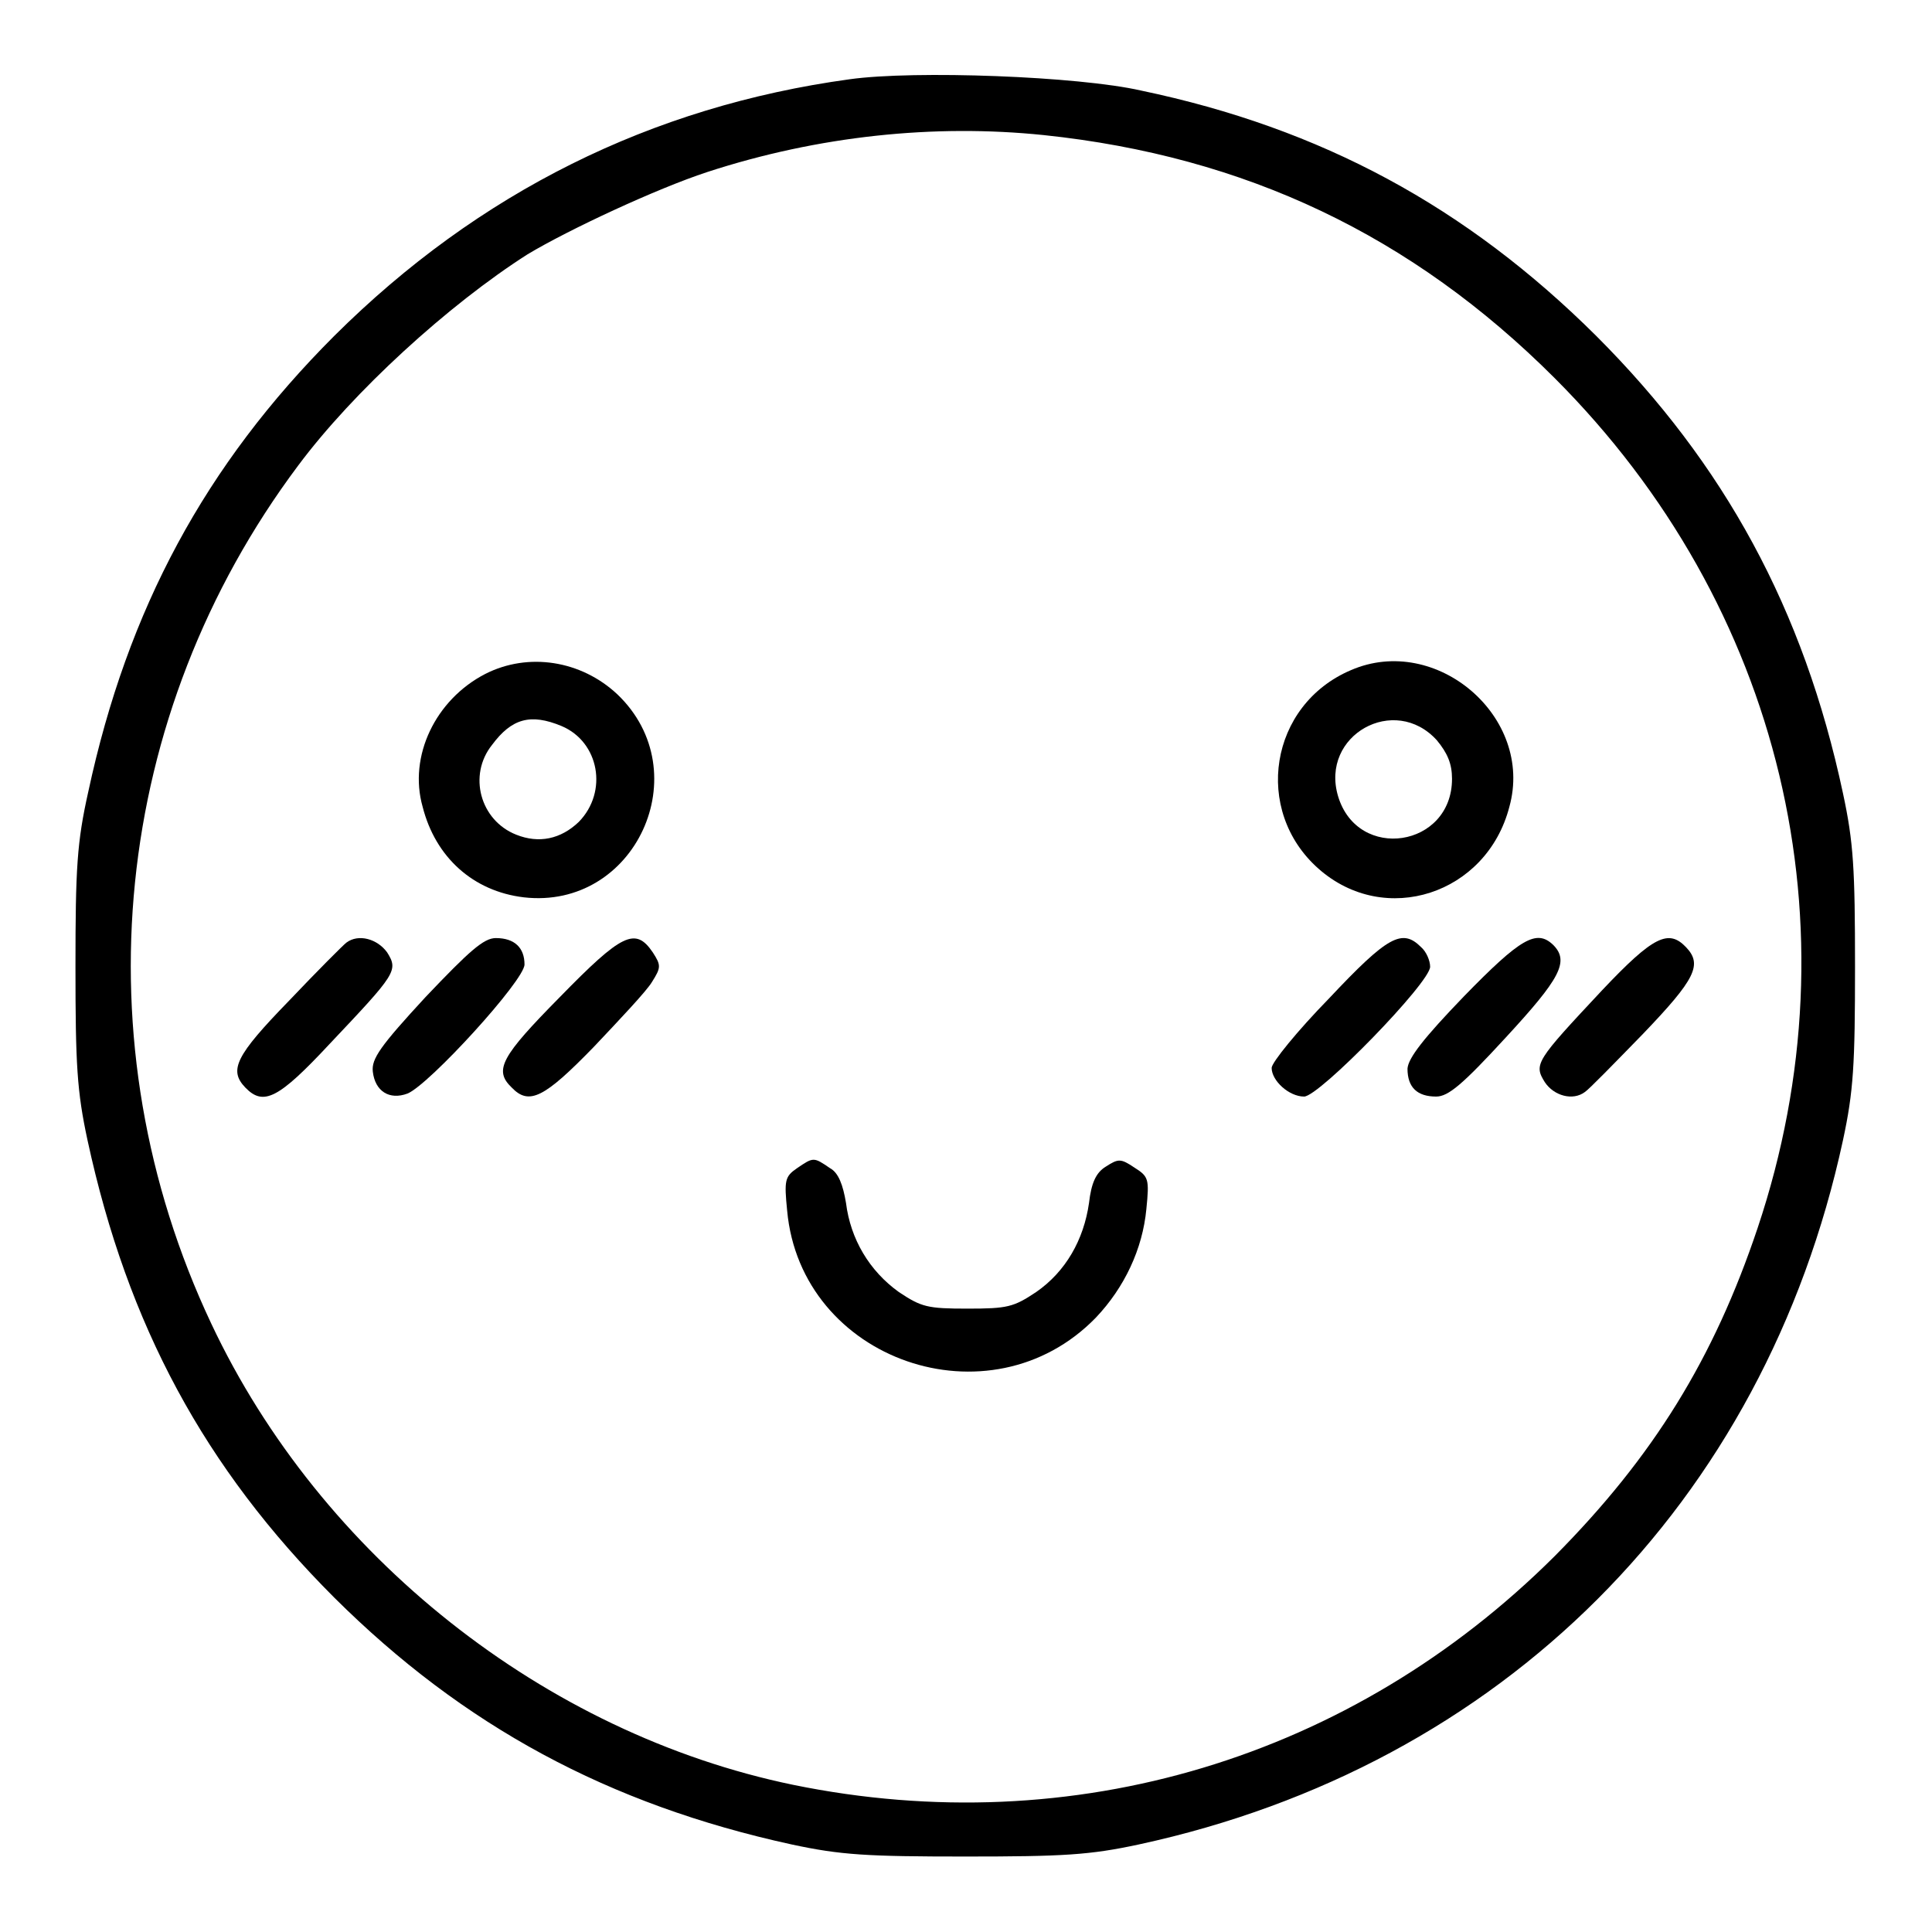
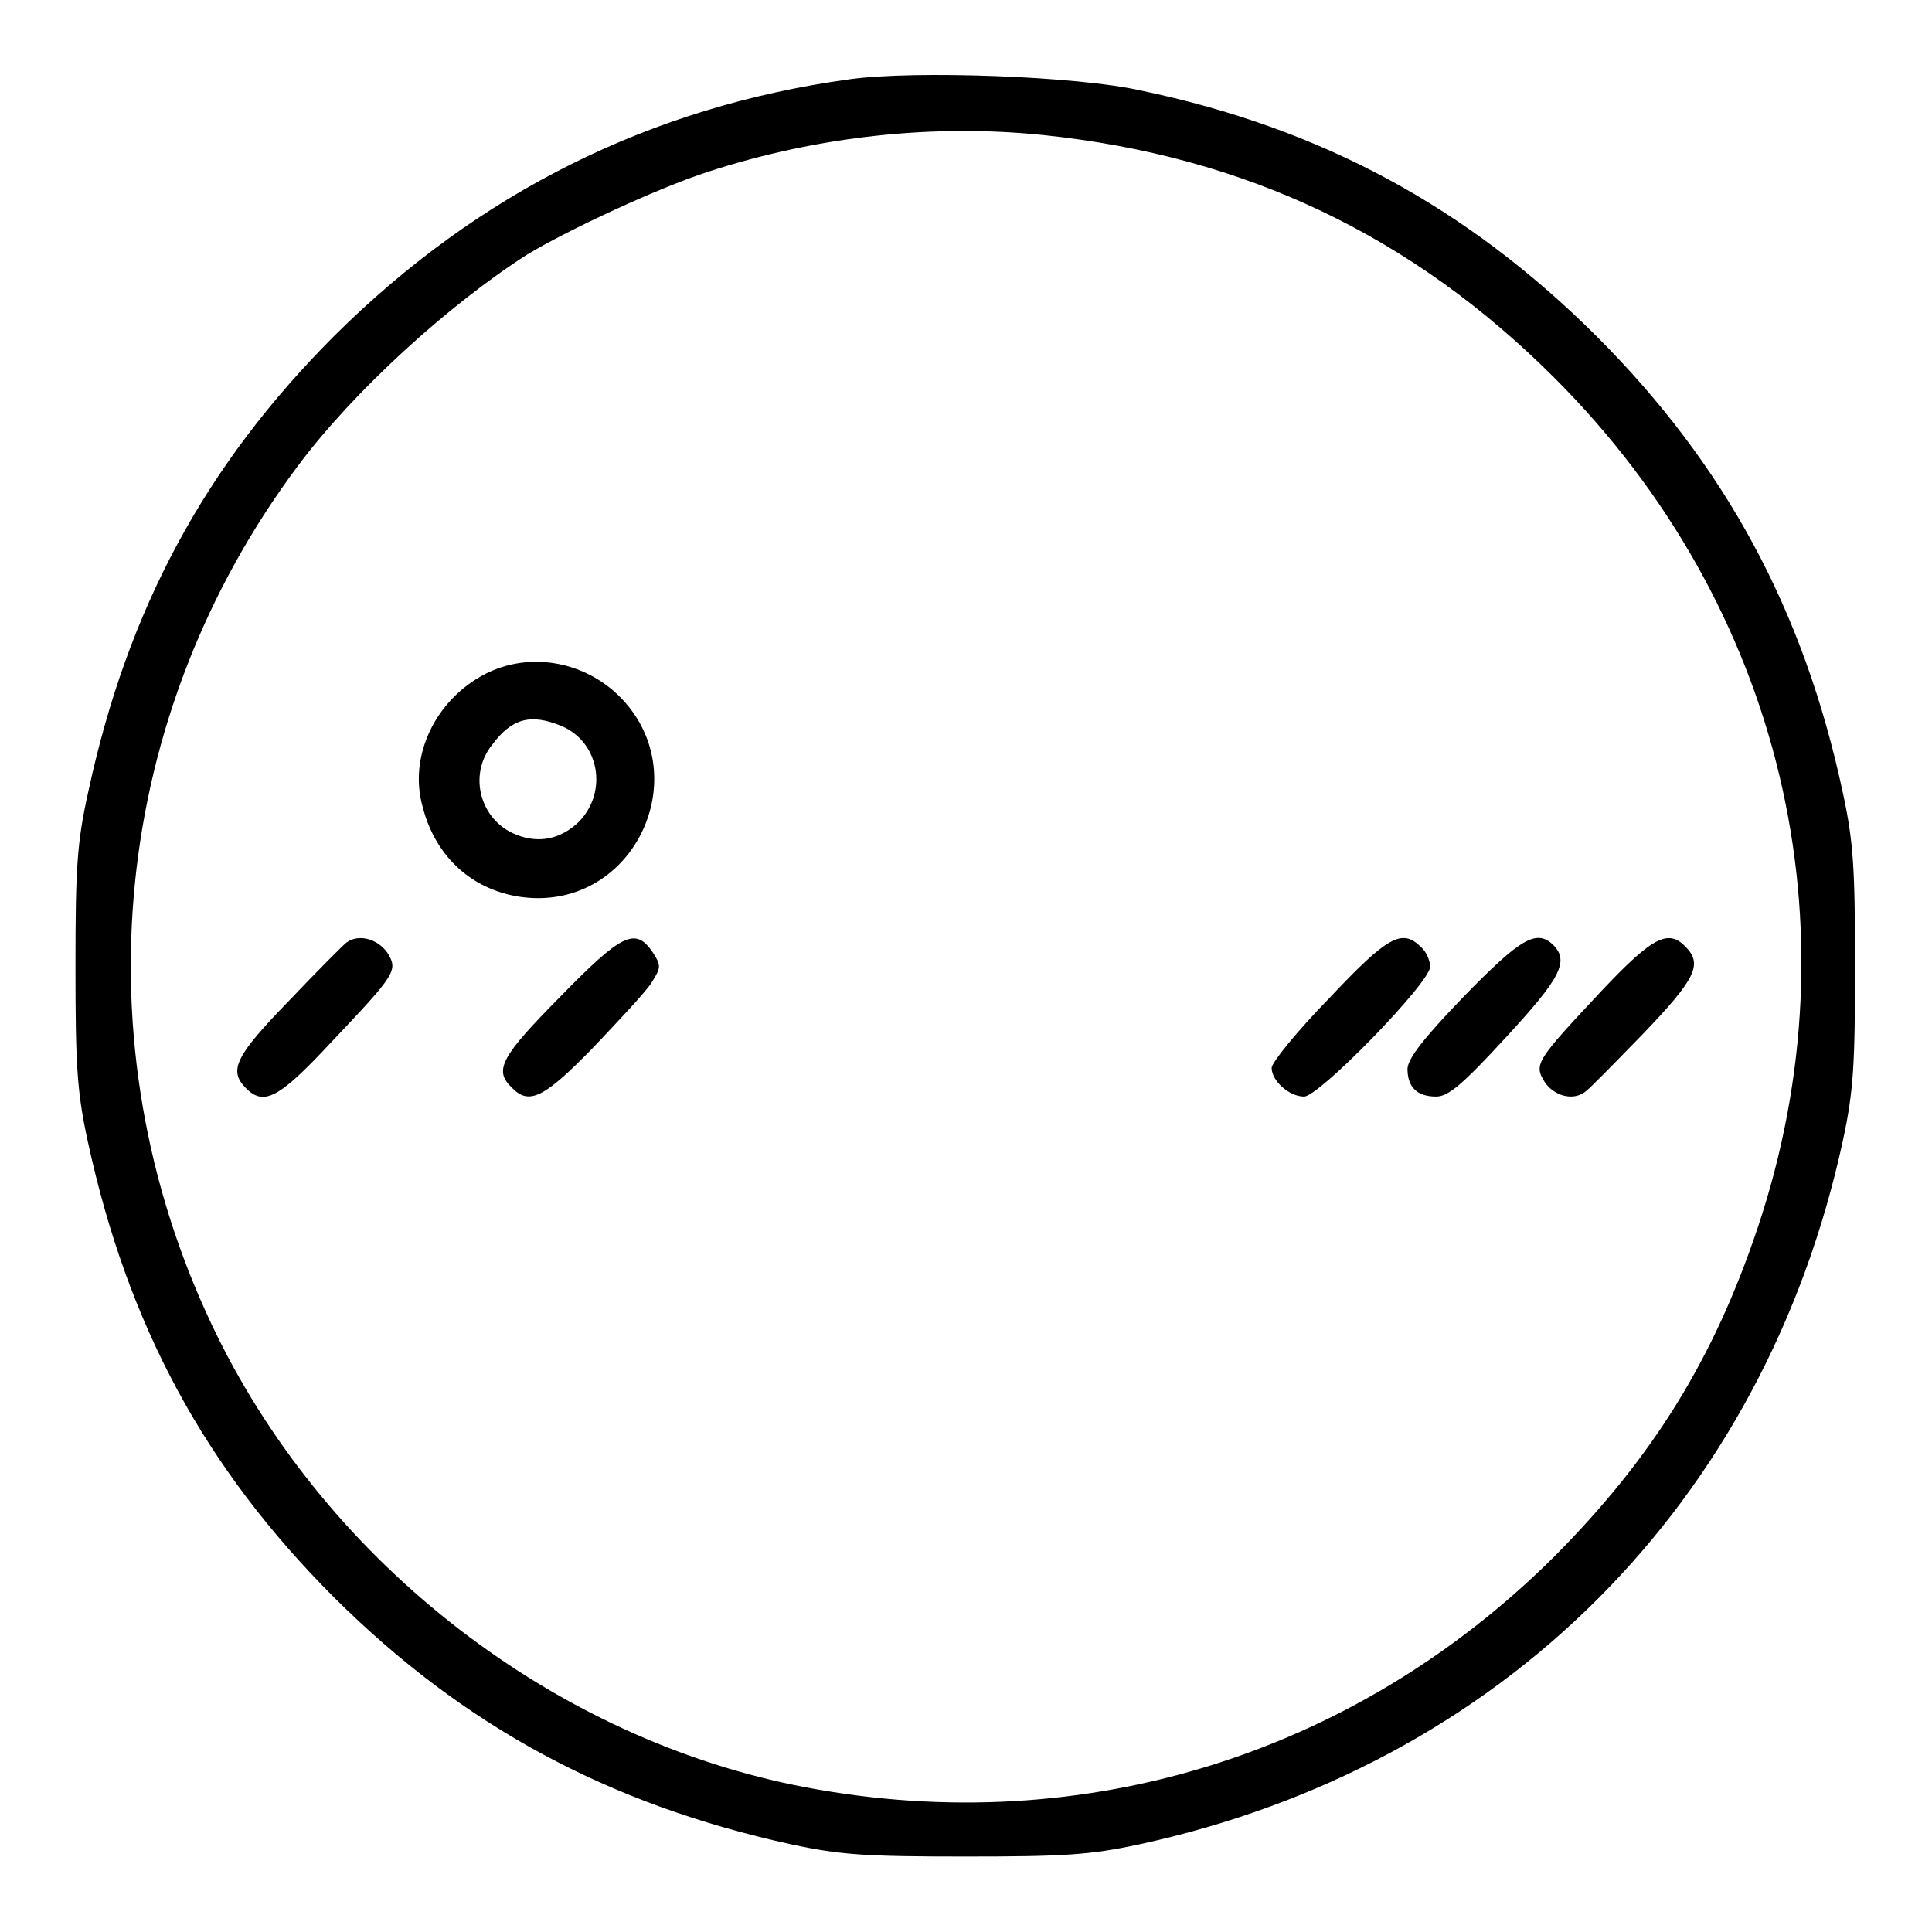
<svg xmlns="http://www.w3.org/2000/svg" version="1.1" x="0px" y="0px" viewBox="0 0 256 256" enable-background="new 0 0 256 256" xml:space="preserve">
  <g>
    <g>
      <g>
        <path fill="#000000" d="M112.6,10.5c-26.3,3.6-49.2,15-68.3,34c-17.1,17.1-27.4,36.2-32.6,60.4c-1.5,6.7-1.7,10.1-1.7,23.2c0,13,0.2,16.5,1.6,23c5.3,24.5,15.5,43.4,32.7,60.6c17.1,17,36.3,27.4,60.6,32.7c6.5,1.4,10,1.6,23,1.6s16.5-0.2,23-1.6c48.1-10.4,82.9-45.2,93.3-93.3c1.4-6.5,1.6-10,1.6-23c0-13-0.2-16.5-1.6-23c-5.2-24.4-15.7-43.6-32.7-60.6c-17.2-17.1-36.4-27.5-60.3-32.5C142.9,10.1,121.2,9.3,112.6,10.5z M138.3,17.9c26.7,2.8,48.8,13.3,67.7,32.2c30.1,30.1,40.3,72.6,26.9,112.6c-5.8,17.3-13.8,30.3-26.9,43.5c-26.9,26.8-63.8,37.9-100.9,30.3c-32.9-6.8-62.6-30.3-77.1-61.1C10.4,138.1,14.8,94.7,39.5,61.7c7.3-9.8,19.9-21.3,30.4-28C75.4,30.4,87,25,93.7,22.8C108.4,18,123.8,16.4,138.3,17.9z" />
        <path fill="#000000" d="M64.3,89.3c-6.6,3.4-10.2,10.9-8.3,17.6c1.7,6.7,6.7,11.2,13.4,12c14.8,1.7,23.2-16.6,12.4-26.9C77,87.5,70,86.4,64.3,89.3z M74.4,96.2c5,2.1,6.2,8.7,2.3,12.7c-2.4,2.3-5.3,2.9-8.3,1.7c-4.8-1.9-6.4-7.9-3.2-11.9C67.8,95.2,70.3,94.5,74.4,96.2z" />
-         <path fill="#000000" d="M179,88.8c-10.8,4.6-13,18.6-4.3,26.3c8.8,7.8,22.3,3.4,25.3-8.2C203.3,95,190.3,83.9,179,88.8z M190.4,98.1c1.4,1.7,2,3.1,2,5.1c0,9.1-12.5,11-15.1,2.3C174.9,97.4,184.8,91.9,190.4,98.1z" />
        <path fill="#000000" d="M45.9,124.9c-0.4,0.3-3.9,3.8-7.6,7.7c-7.1,7.3-8,9.2-5.8,11.5c2.4,2.5,4.4,1.5,11.2-5.8c8.8-9.3,9.1-9.7,7.6-12.1C50,124.4,47.5,123.7,45.9,124.9z" />
-         <path fill="#000000" d="M56.4,132.1c-6,6.5-7.2,8.2-7,9.9c0.3,2.6,2.2,3.8,4.6,2.9c2.9-1.2,15.5-15,15.5-17.1c0-2.2-1.3-3.5-3.8-3.5C64.1,124.3,62.2,126,56.4,132.1z" />
        <path fill="#000000" d="M74.2,132.1c-7.8,7.9-8.8,9.7-6.4,12c2.3,2.4,4.3,1.4,10.9-5.4c3.4-3.6,7-7.4,7.7-8.6c1.2-1.9,1.2-2.2,0.1-3.9C84.2,122.8,82.4,123.7,74.2,132.1z" />
        <path fill="#000000" d="M176.1,132.3c-4.2,4.3-7.6,8.5-7.6,9.2c0,1.7,2.3,3.8,4.3,3.8s16.7-15.1,16.7-17.2c0-0.8-0.5-2-1.2-2.6C185.8,123,183.9,124,176.1,132.3z" />
        <path fill="#000000" d="M194,132c-5.4,5.6-7.4,8.2-7.5,9.6c0,2.5,1.3,3.7,3.8,3.7c1.6,0,3.5-1.6,9.2-7.8c7.2-7.8,8.5-10.1,6.3-12.3C203.6,123.1,201.5,124.3,194,132z" />
        <path fill="#000000" d="M212.3,131.2c-8.8,9.4-9.1,9.8-7.6,12.2c1.2,1.8,3.7,2.5,5.3,1.3c0.5-0.3,3.9-3.8,7.7-7.7c7-7.3,7.9-9.2,5.7-11.5C221.1,123.1,219.1,124,212.3,131.2z" />
-         <path fill="#000000" d="M105.6,154.8c-1.6,1.1-1.7,1.6-1.3,5.6c1.8,19.9,26.9,28.6,40.9,14.2c3.8-4,6.2-9.1,6.7-14.4c0.4-4,0.3-4.3-1.6-5.5c-1.8-1.2-2.1-1.2-3.8-0.1c-1.3,0.8-1.9,2.2-2.2,4.8c-0.7,4.9-3.1,9.1-7,11.8c-3,2-3.8,2.2-9.1,2.2s-6.1-0.2-9.1-2.2c-3.9-2.8-6.4-7-7-11.8c-0.4-2.4-1-4-2.1-4.6C107.8,153.3,107.8,153.3,105.6,154.8z" />
      </g>
    </g>
  </g>
</svg>